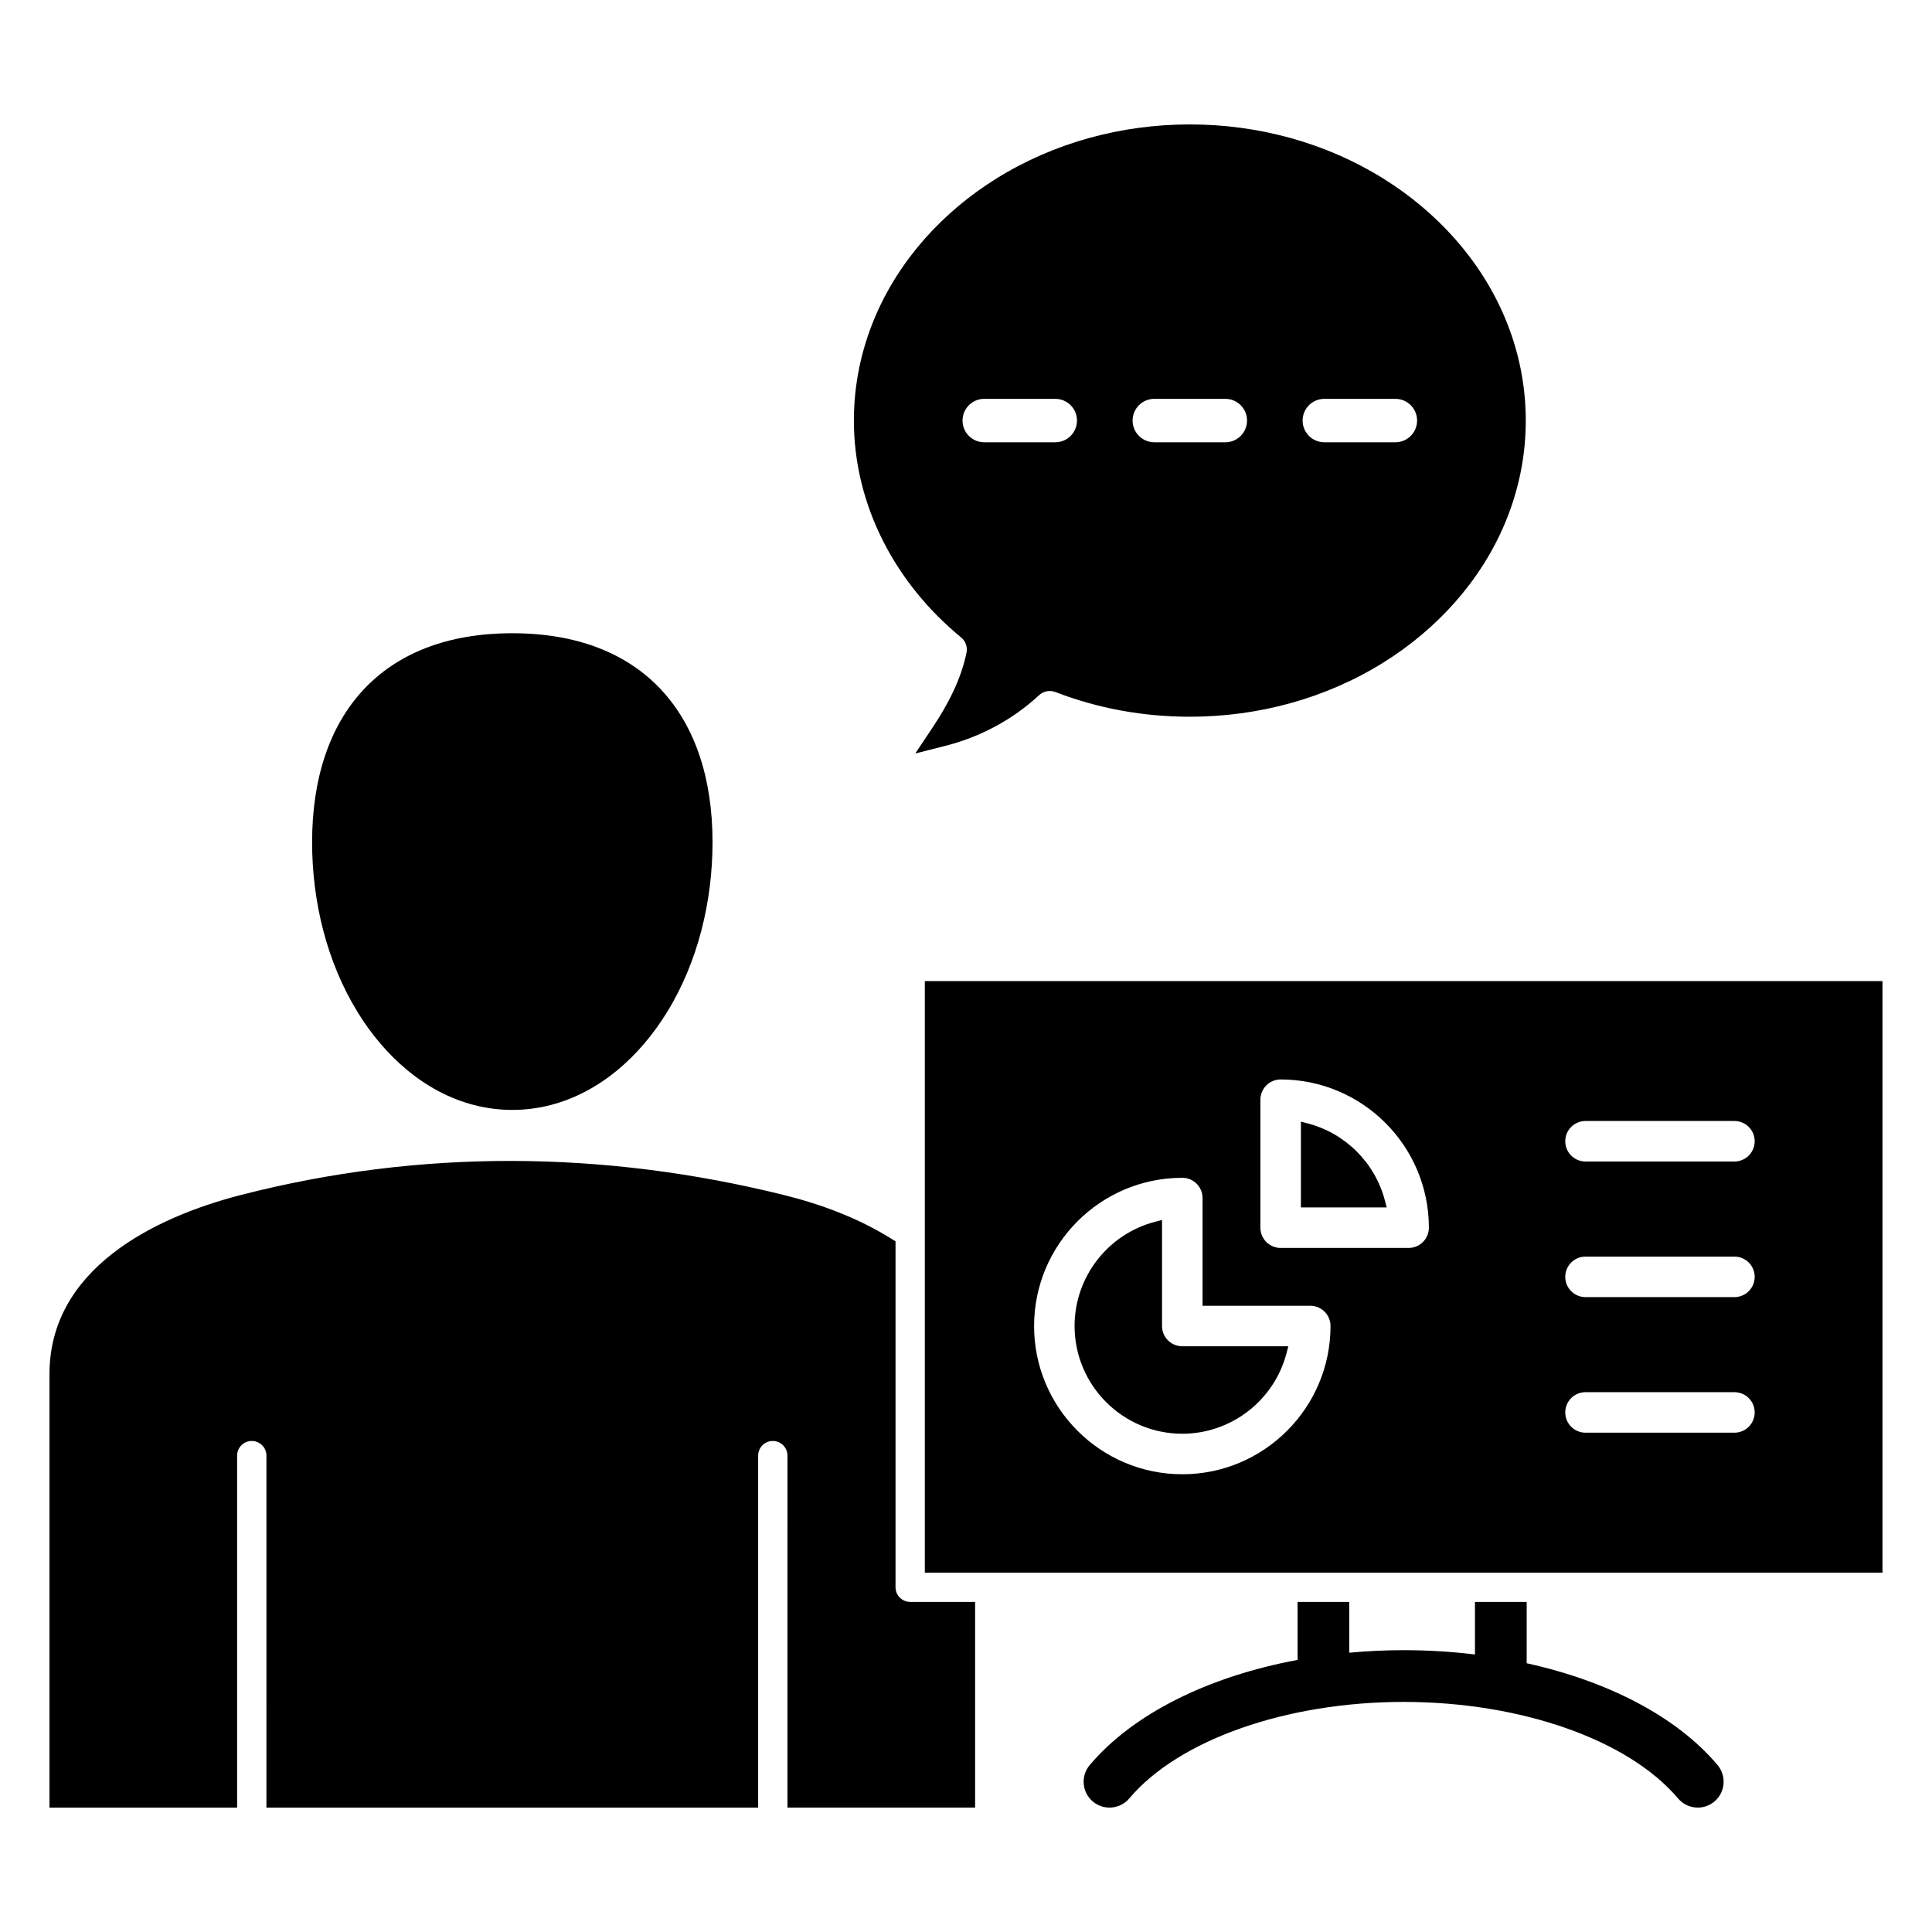
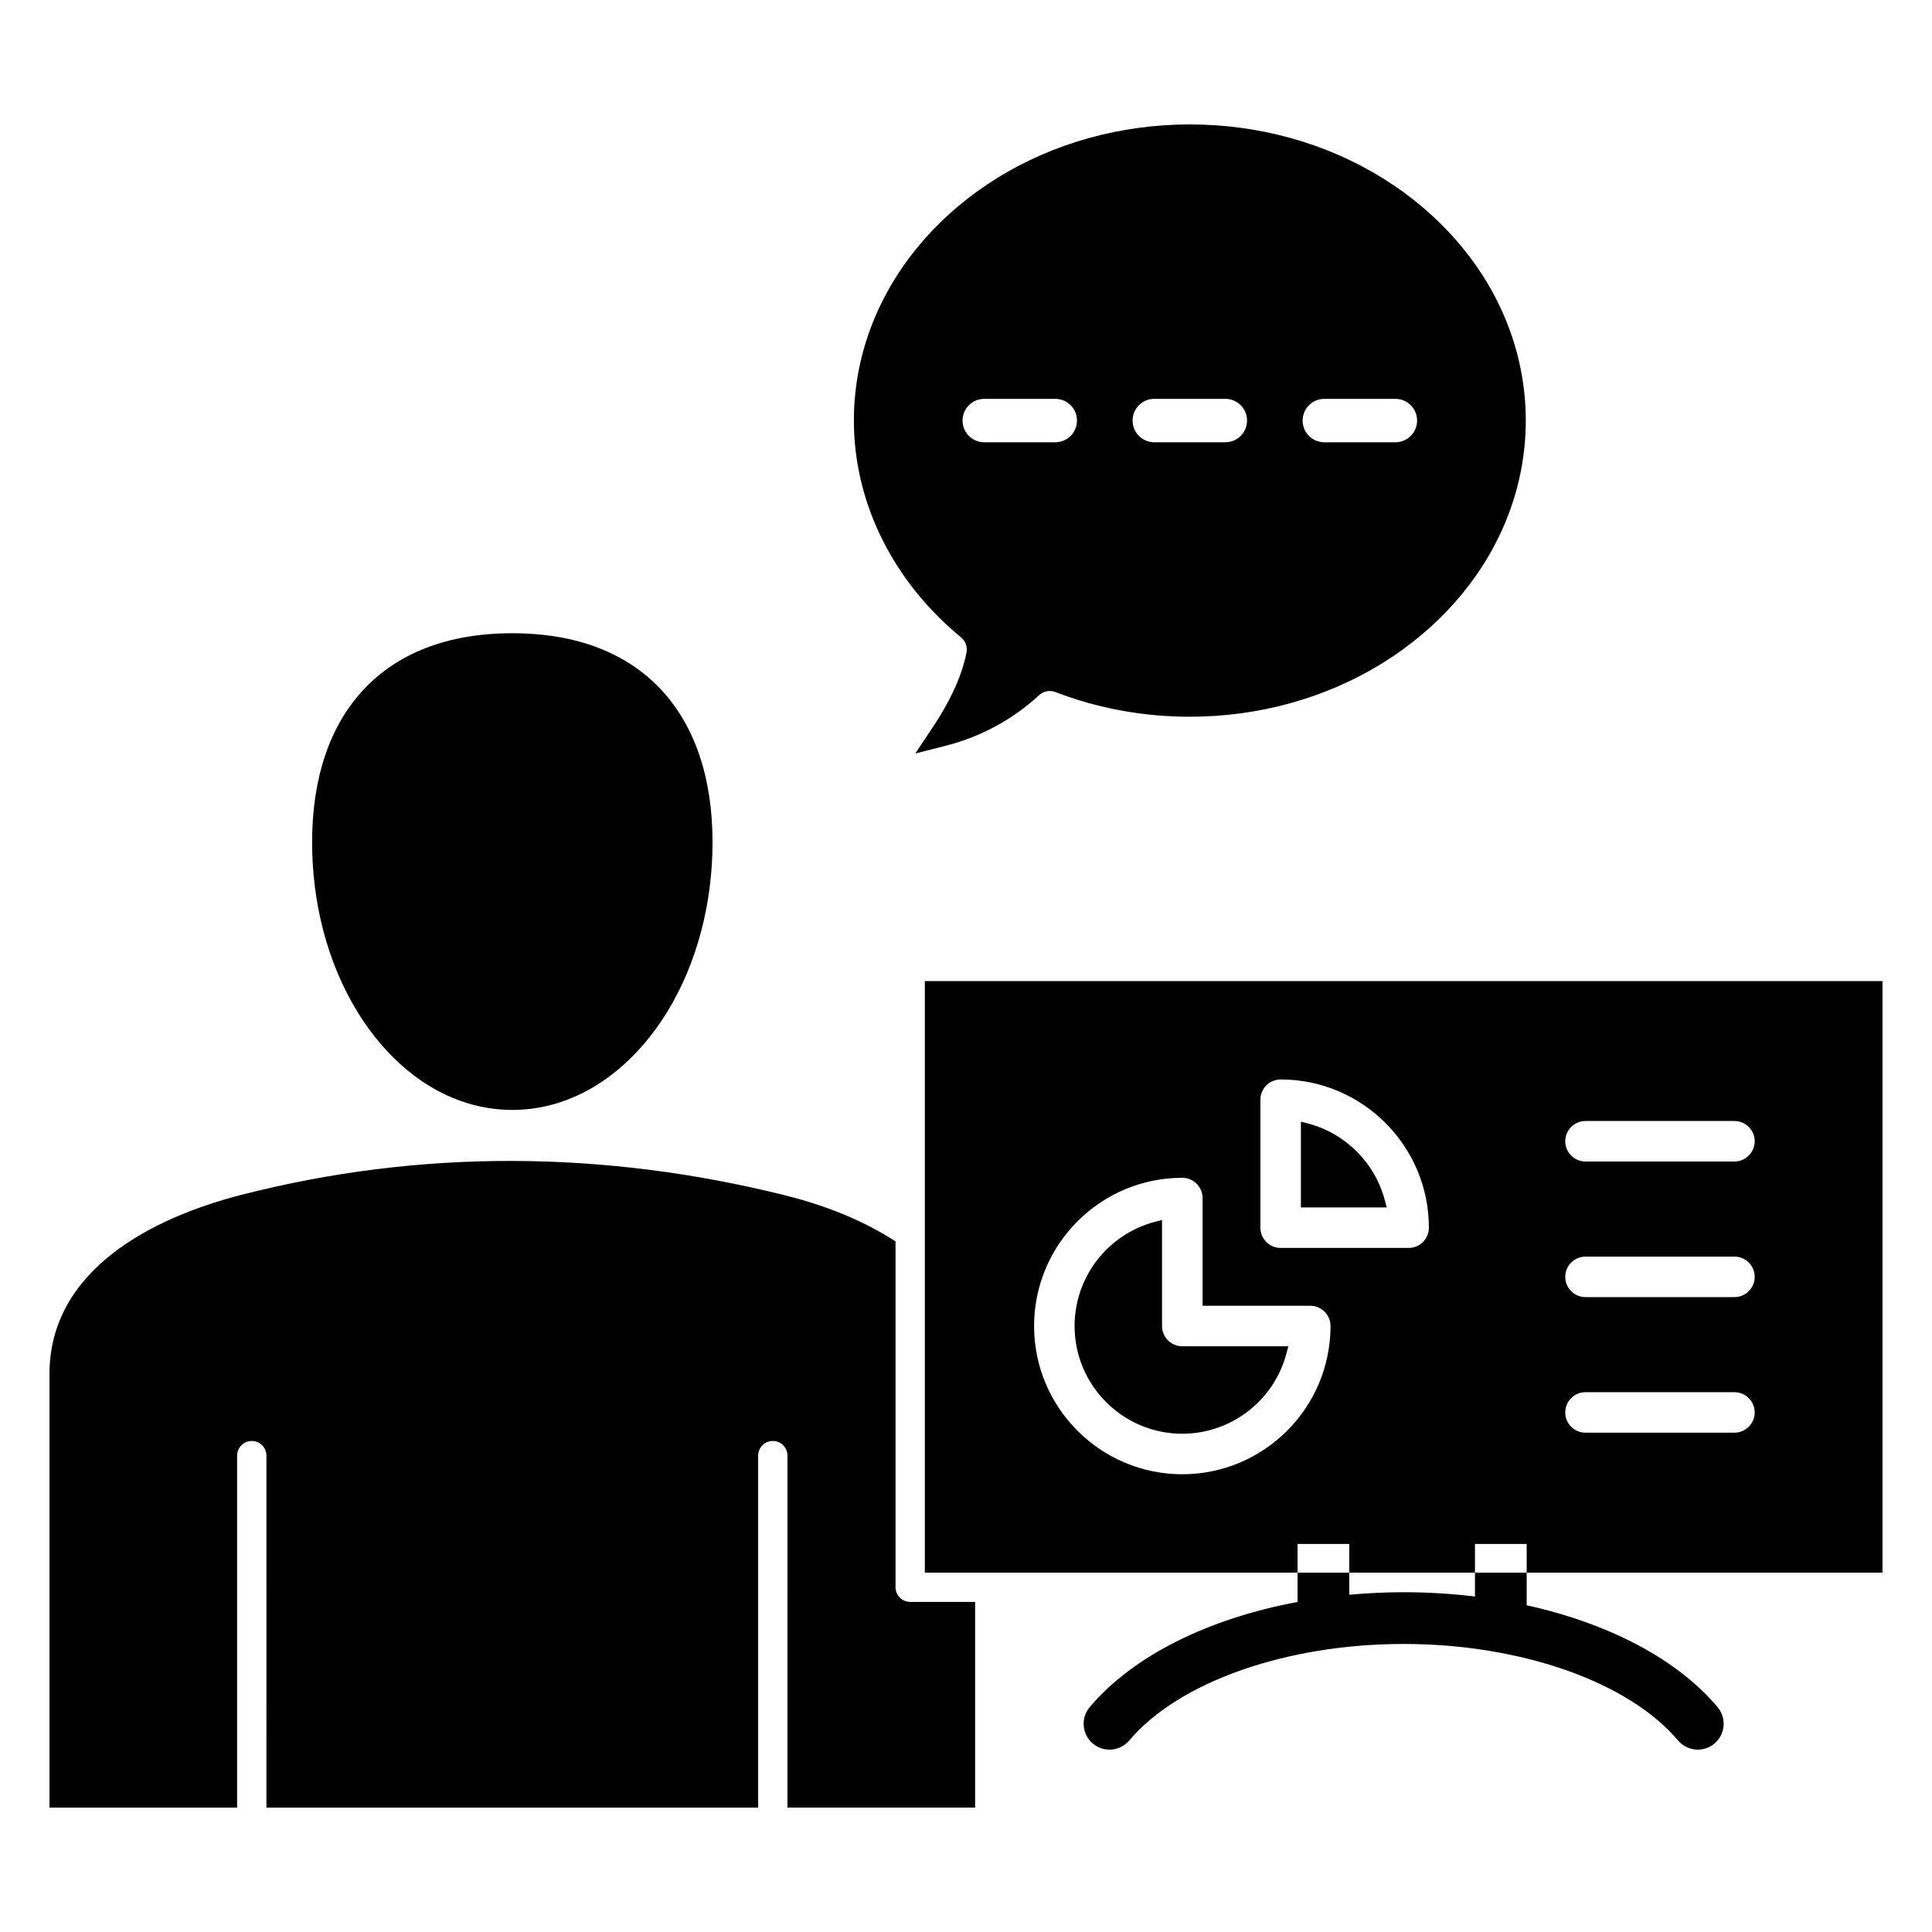
<svg xmlns="http://www.w3.org/2000/svg" fill="#000000" width="800px" height="800px" version="1.1" viewBox="144 144 512 512">
-   <path d="m558.81 482.38c0 2.965 2.402 5.367 5.367 5.367h39.465c2.965 0 5.367-2.402 5.367-5.367s-2.402-5.367-5.367-5.367h-39.465c-2.961 0-5.367 2.398-5.367 5.367zm0-35.938c0 2.965 2.402 5.367 5.367 5.367h39.465c2.965 0 5.367-2.402 5.367-5.367s-2.402-5.367-5.367-5.367h-39.465c-2.961 0-5.367 2.402-5.367 5.367zm-106.86 20.863v28.102c0 2.965 2.402 5.367 5.367 5.367h28.102l-0.488 1.863c-3.281 12.516-14.648 21.316-27.613 21.316-15.738 0-28.543-12.805-28.543-28.551 0-12.969 8.797-24.336 21.312-27.613zm5.371 67.387c21.66 0 39.281-17.621 39.281-39.285 0-2.965-2.402-5.367-5.367-5.367h-28.543v-28.543c0-2.965-2.402-5.367-5.367-5.367-21.66 0-39.281 17.621-39.281 39.281-0.004 21.66 17.617 39.281 39.277 39.281zm33.297-92.961c9.941 2.602 17.781 10.445 20.383 20.383l0.488 1.863h-22.734v-22.734zm-7.231 32.984h33.914c2.965 0 5.367-2.402 5.367-5.367 0-21.66-17.621-39.281-39.281-39.281-2.965 0-5.367 2.402-5.367 5.367v33.914c-0.004 2.961 2.402 5.367 5.367 5.367zm75.422 43.594c0 2.965 2.402 5.367 5.367 5.367h39.465c2.965 0 5.367-2.402 5.367-5.367 0-2.965-2.402-5.367-5.367-5.367h-39.465c-2.961 0-5.367 2.402-5.367 5.367zm-114.66-262.86c0 3.18 2.578 5.758 5.758 5.758h18.82c3.18 0 5.75-2.578 5.75-5.758 0-3.18-2.578-5.75-5.75-5.75h-18.828c-3.18 0-5.75 2.578-5.75 5.75zm-45.066 0c0 3.18 2.578 5.758 5.75 5.758h18.82c3.18 0 5.758-2.578 5.758-5.758 0-3.18-2.578-5.75-5.758-5.75h-18.82c-3.172 0-5.75 2.578-5.75 5.75zm90.125 0c0 3.18 2.578 5.758 5.758 5.758h18.82c3.18 0 5.758-2.578 5.758-5.758 0-3.18-2.578-5.75-5.758-5.75h-18.82c-3.18 0-5.758 2.578-5.758 5.75zm-98.047 81.324c3.977-5.957 7.547-12.738 8.973-19.812 0.305-1.512-0.246-3.066-1.438-4.047-17.309-14.195-28.406-34.883-28.406-57.465 0-9.406 1.895-18.629 5.547-27.289 6.496-15.402 18.105-28.066 32.227-36.855 15.34-9.551 33.219-14.332 51.254-14.332 18.031 0 35.914 4.785 51.254 14.332 14.121 8.789 25.73 21.453 32.227 36.855 3.652 8.66 5.547 17.891 5.547 27.289 0 9.414-1.898 18.645-5.559 27.316-6.496 15.398-18.109 28.055-32.227 36.848-15.34 9.547-33.211 14.328-51.238 14.328-12.203 0-24.242-2.152-35.629-6.543-1.48-0.57-3.164-0.246-4.328 0.836-6.984 6.473-15.539 11.059-24.762 13.402l-8.047 2.047zm-234.05 286.27v-114.89c0-27.777 27.516-41.5 50.699-47.465 47.633-12.25 96.207-11.828 143.94 0.004 9.824 2.434 19.539 6.062 28.168 11.402l1.406 0.871v91.672c0 2.144 1.738 3.883 3.883 3.883h17.207v54.512h-49.734l0.004-93.277c0-2.144-1.738-3.883-3.883-3.883s-3.883 1.738-3.883 3.883v93.285h-130.31l-0.004-93.285c0-2.144-1.738-3.883-3.883-3.883-2.144 0-3.883 1.738-3.883 3.883v93.285zm69.598-255.86c0-33.828 18.531-55.371 53.059-55.371 34.527 0 53.059 21.543 53.059 55.371 0 15.664-3.852 31.75-12.121 45.152-7.055 11.434-17.582 21.109-30.836 24.523-3.301 0.852-6.688 1.281-10.098 1.281-3.406 0-6.797-0.438-10.098-1.281-13.258-3.418-23.785-13.09-30.836-24.52-8.273-13.398-12.129-29.492-12.129-45.156zm416.17 193.58h-253.79v-156.77h253.79zm-155.01 7.769v15.359c-23.625 4.398-43.586 14.25-55.078 27.867-2.441 2.898-2.078 7.223 0.82 9.66 2.898 2.441 7.215 2.074 9.66-0.82 13.109-15.539 41.648-25.574 72.711-25.574s59.602 10.039 72.711 25.574c1.355 1.605 3.297 2.43 5.242 2.43 1.559 0 3.129-0.531 4.414-1.617 2.891-2.441 3.258-6.766 0.82-9.66-10.758-12.754-28.926-22.211-50.582-26.977v-16.258h-13.707v13.934c-6.137-0.746-12.457-1.141-18.902-1.141-4.879 0-9.688 0.242-14.402 0.672v-13.465l-13.707 0.004z" fill-rule="evenodd" />
+   <path d="m558.81 482.38c0 2.965 2.402 5.367 5.367 5.367h39.465c2.965 0 5.367-2.402 5.367-5.367s-2.402-5.367-5.367-5.367h-39.465c-2.961 0-5.367 2.398-5.367 5.367zm0-35.938c0 2.965 2.402 5.367 5.367 5.367h39.465c2.965 0 5.367-2.402 5.367-5.367s-2.402-5.367-5.367-5.367h-39.465c-2.961 0-5.367 2.402-5.367 5.367zm-106.86 20.863v28.102c0 2.965 2.402 5.367 5.367 5.367h28.102l-0.488 1.863c-3.281 12.516-14.648 21.316-27.613 21.316-15.738 0-28.543-12.805-28.543-28.551 0-12.969 8.797-24.336 21.312-27.613zm5.371 67.387c21.66 0 39.281-17.621 39.281-39.285 0-2.965-2.402-5.367-5.367-5.367h-28.543v-28.543c0-2.965-2.402-5.367-5.367-5.367-21.66 0-39.281 17.621-39.281 39.281-0.004 21.66 17.617 39.281 39.277 39.281zm33.297-92.961c9.941 2.602 17.781 10.445 20.383 20.383l0.488 1.863h-22.734v-22.734zm-7.231 32.984h33.914c2.965 0 5.367-2.402 5.367-5.367 0-21.66-17.621-39.281-39.281-39.281-2.965 0-5.367 2.402-5.367 5.367v33.914c-0.004 2.961 2.402 5.367 5.367 5.367zm75.422 43.594c0 2.965 2.402 5.367 5.367 5.367h39.465c2.965 0 5.367-2.402 5.367-5.367 0-2.965-2.402-5.367-5.367-5.367h-39.465c-2.961 0-5.367 2.402-5.367 5.367zm-114.66-262.86c0 3.18 2.578 5.758 5.758 5.758h18.82c3.18 0 5.75-2.578 5.75-5.758 0-3.18-2.578-5.75-5.75-5.75h-18.828c-3.18 0-5.75 2.578-5.75 5.75zm-45.066 0c0 3.18 2.578 5.758 5.75 5.758h18.82c3.18 0 5.758-2.578 5.758-5.758 0-3.18-2.578-5.75-5.758-5.75h-18.82c-3.172 0-5.75 2.578-5.75 5.75zm90.125 0c0 3.18 2.578 5.758 5.758 5.758h18.82c3.18 0 5.758-2.578 5.758-5.758 0-3.18-2.578-5.75-5.758-5.75h-18.82c-3.18 0-5.758 2.578-5.758 5.75zm-98.047 81.324c3.977-5.957 7.547-12.738 8.973-19.812 0.305-1.512-0.246-3.066-1.438-4.047-17.309-14.195-28.406-34.883-28.406-57.465 0-9.406 1.895-18.629 5.547-27.289 6.496-15.402 18.105-28.066 32.227-36.855 15.34-9.551 33.219-14.332 51.254-14.332 18.031 0 35.914 4.785 51.254 14.332 14.121 8.789 25.73 21.453 32.227 36.855 3.652 8.66 5.547 17.891 5.547 27.289 0 9.414-1.898 18.645-5.559 27.316-6.496 15.398-18.109 28.055-32.227 36.848-15.34 9.547-33.211 14.328-51.238 14.328-12.203 0-24.242-2.152-35.629-6.543-1.48-0.57-3.164-0.246-4.328 0.836-6.984 6.473-15.539 11.059-24.762 13.402l-8.047 2.047zm-234.05 286.27v-114.89c0-27.777 27.516-41.5 50.699-47.465 47.633-12.25 96.207-11.828 143.94 0.004 9.824 2.434 19.539 6.062 28.168 11.402l1.406 0.871v91.672c0 2.144 1.738 3.883 3.883 3.883h17.207v54.512h-49.734l0.004-93.277c0-2.144-1.738-3.883-3.883-3.883s-3.883 1.738-3.883 3.883v93.285h-130.31l-0.004-93.285c0-2.144-1.738-3.883-3.883-3.883-2.144 0-3.883 1.738-3.883 3.883v93.285zm69.598-255.86c0-33.828 18.531-55.371 53.059-55.371 34.527 0 53.059 21.543 53.059 55.371 0 15.664-3.852 31.75-12.121 45.152-7.055 11.434-17.582 21.109-30.836 24.523-3.301 0.852-6.688 1.281-10.098 1.281-3.406 0-6.797-0.438-10.098-1.281-13.258-3.418-23.785-13.09-30.836-24.52-8.273-13.398-12.129-29.492-12.129-45.156zm416.17 193.58h-253.79v-156.77h253.79zm-155.01 7.769c-23.625 4.398-43.586 14.25-55.078 27.867-2.441 2.898-2.078 7.223 0.82 9.66 2.898 2.441 7.215 2.074 9.66-0.82 13.109-15.539 41.648-25.574 72.711-25.574s59.602 10.039 72.711 25.574c1.355 1.605 3.297 2.43 5.242 2.43 1.559 0 3.129-0.531 4.414-1.617 2.891-2.441 3.258-6.766 0.82-9.66-10.758-12.754-28.926-22.211-50.582-26.977v-16.258h-13.707v13.934c-6.137-0.746-12.457-1.141-18.902-1.141-4.879 0-9.688 0.242-14.402 0.672v-13.465l-13.707 0.004z" fill-rule="evenodd" />
</svg>